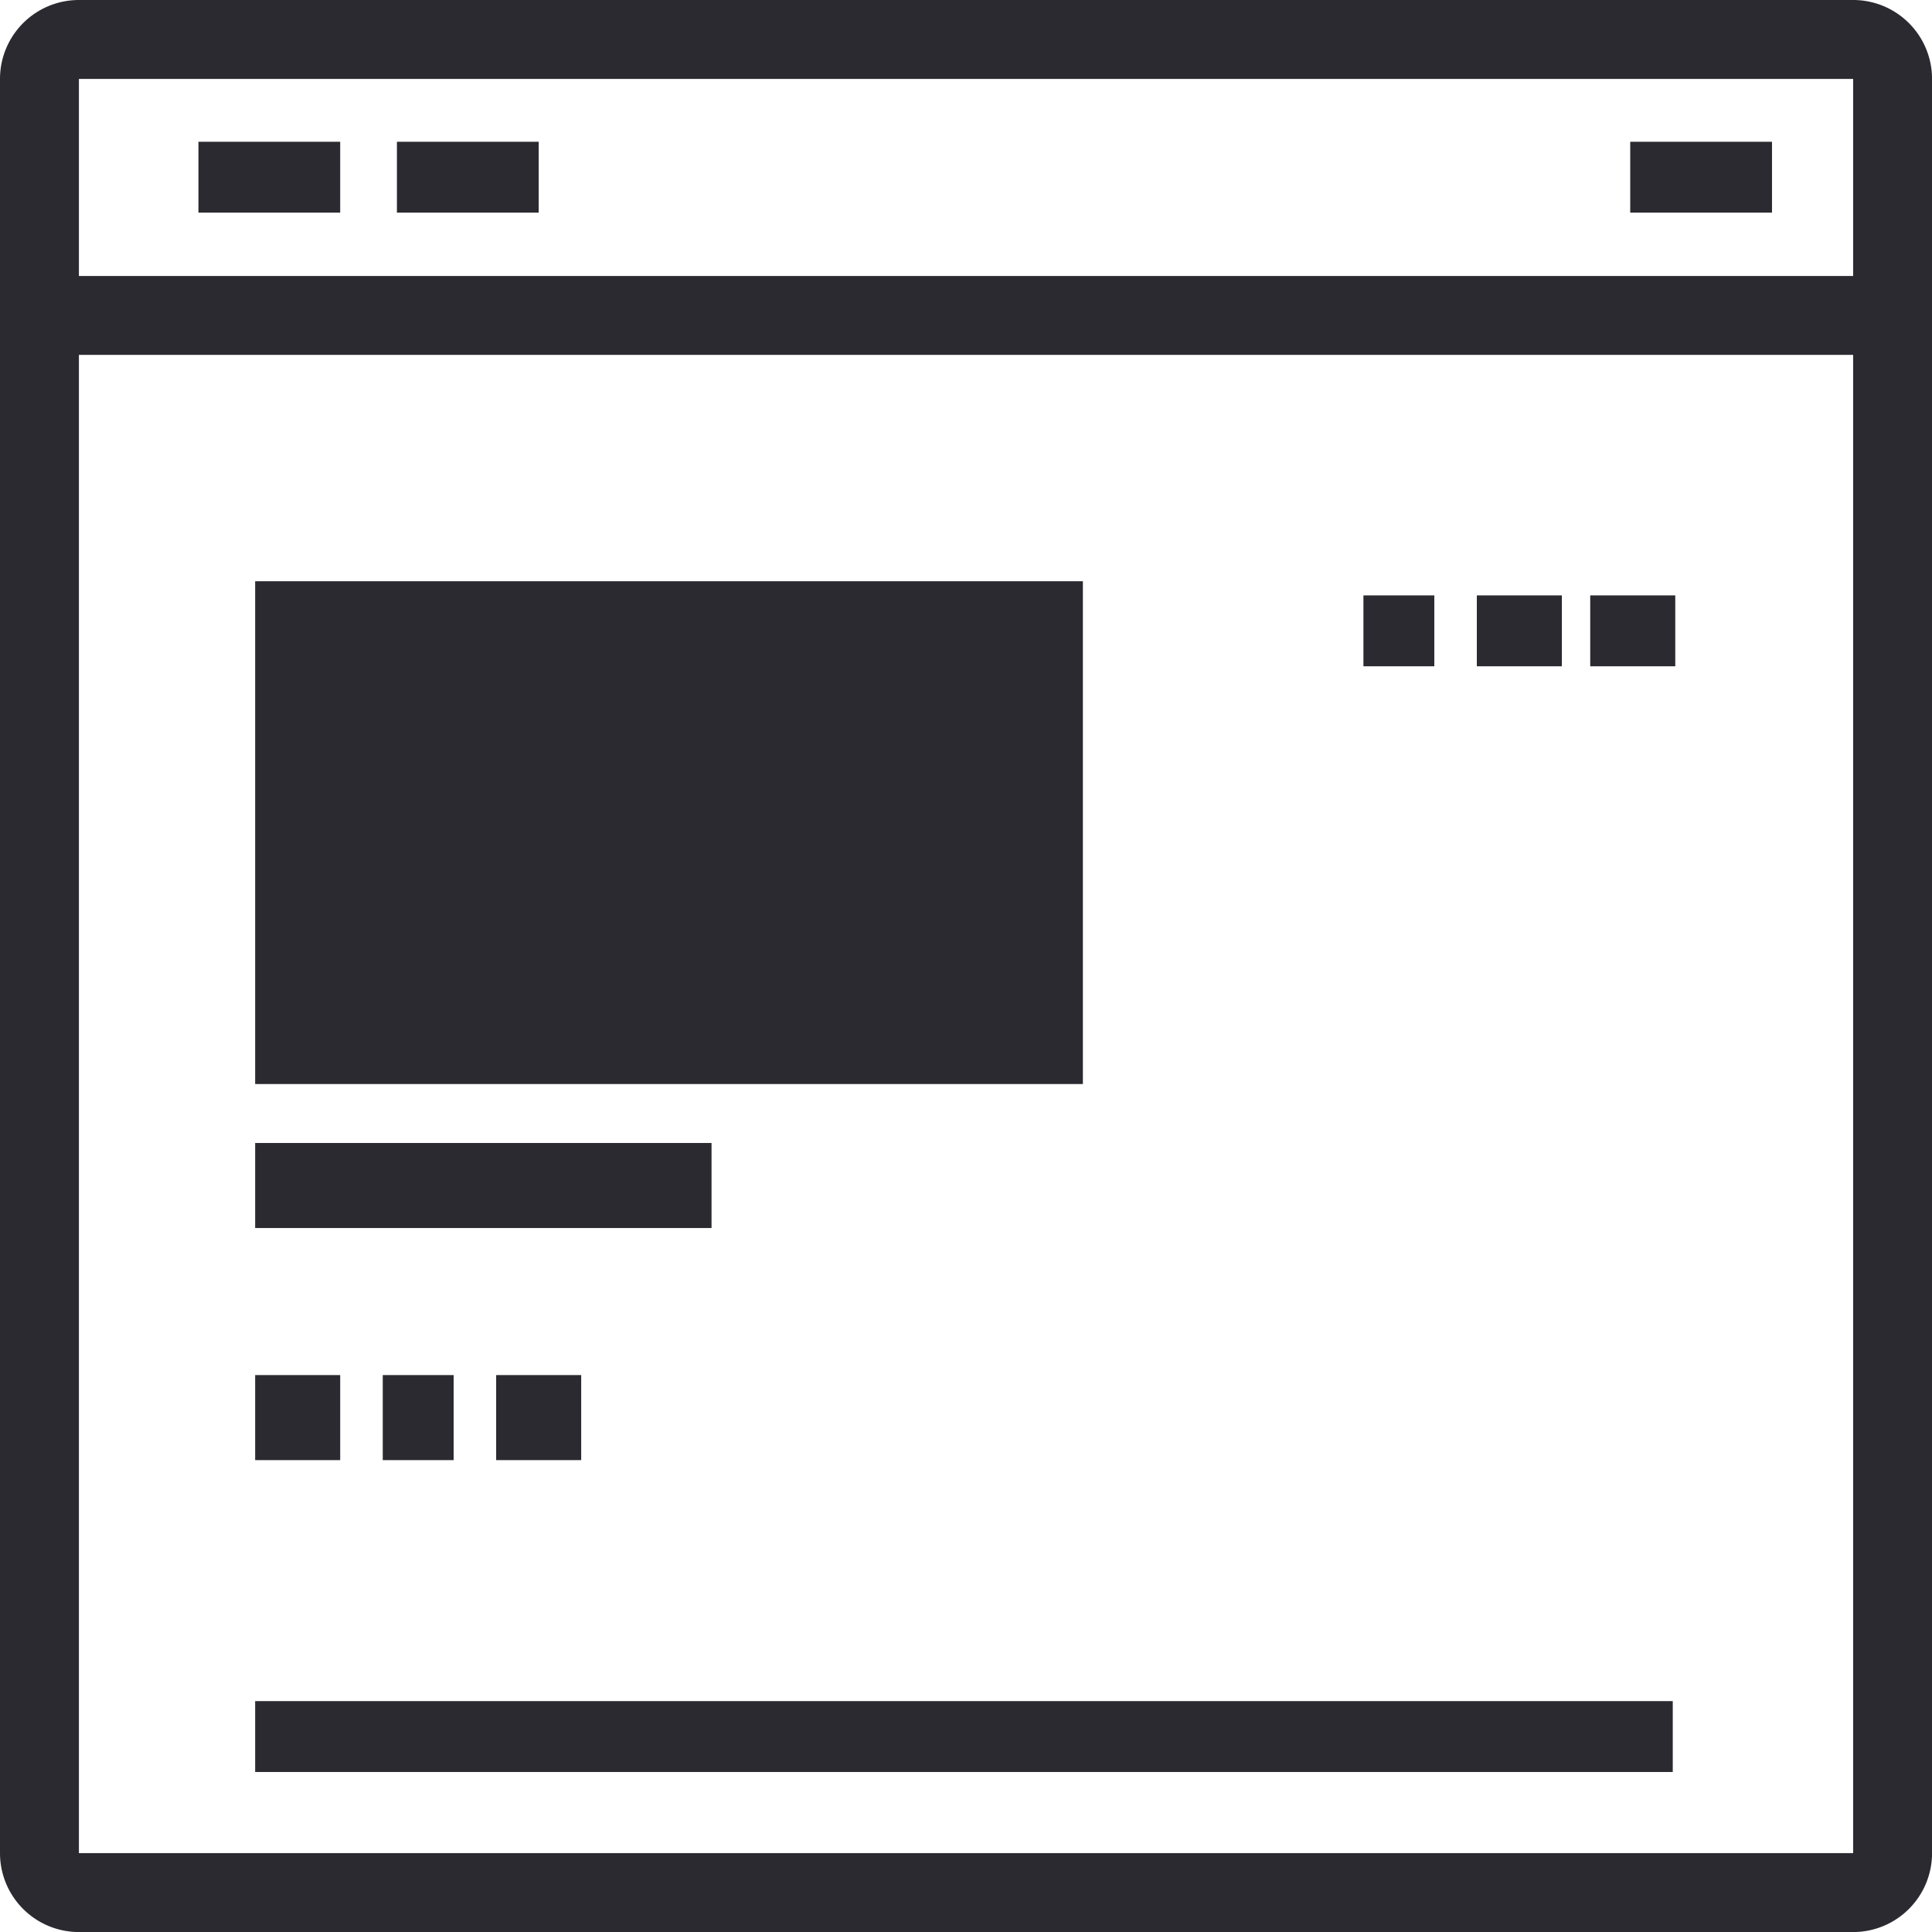
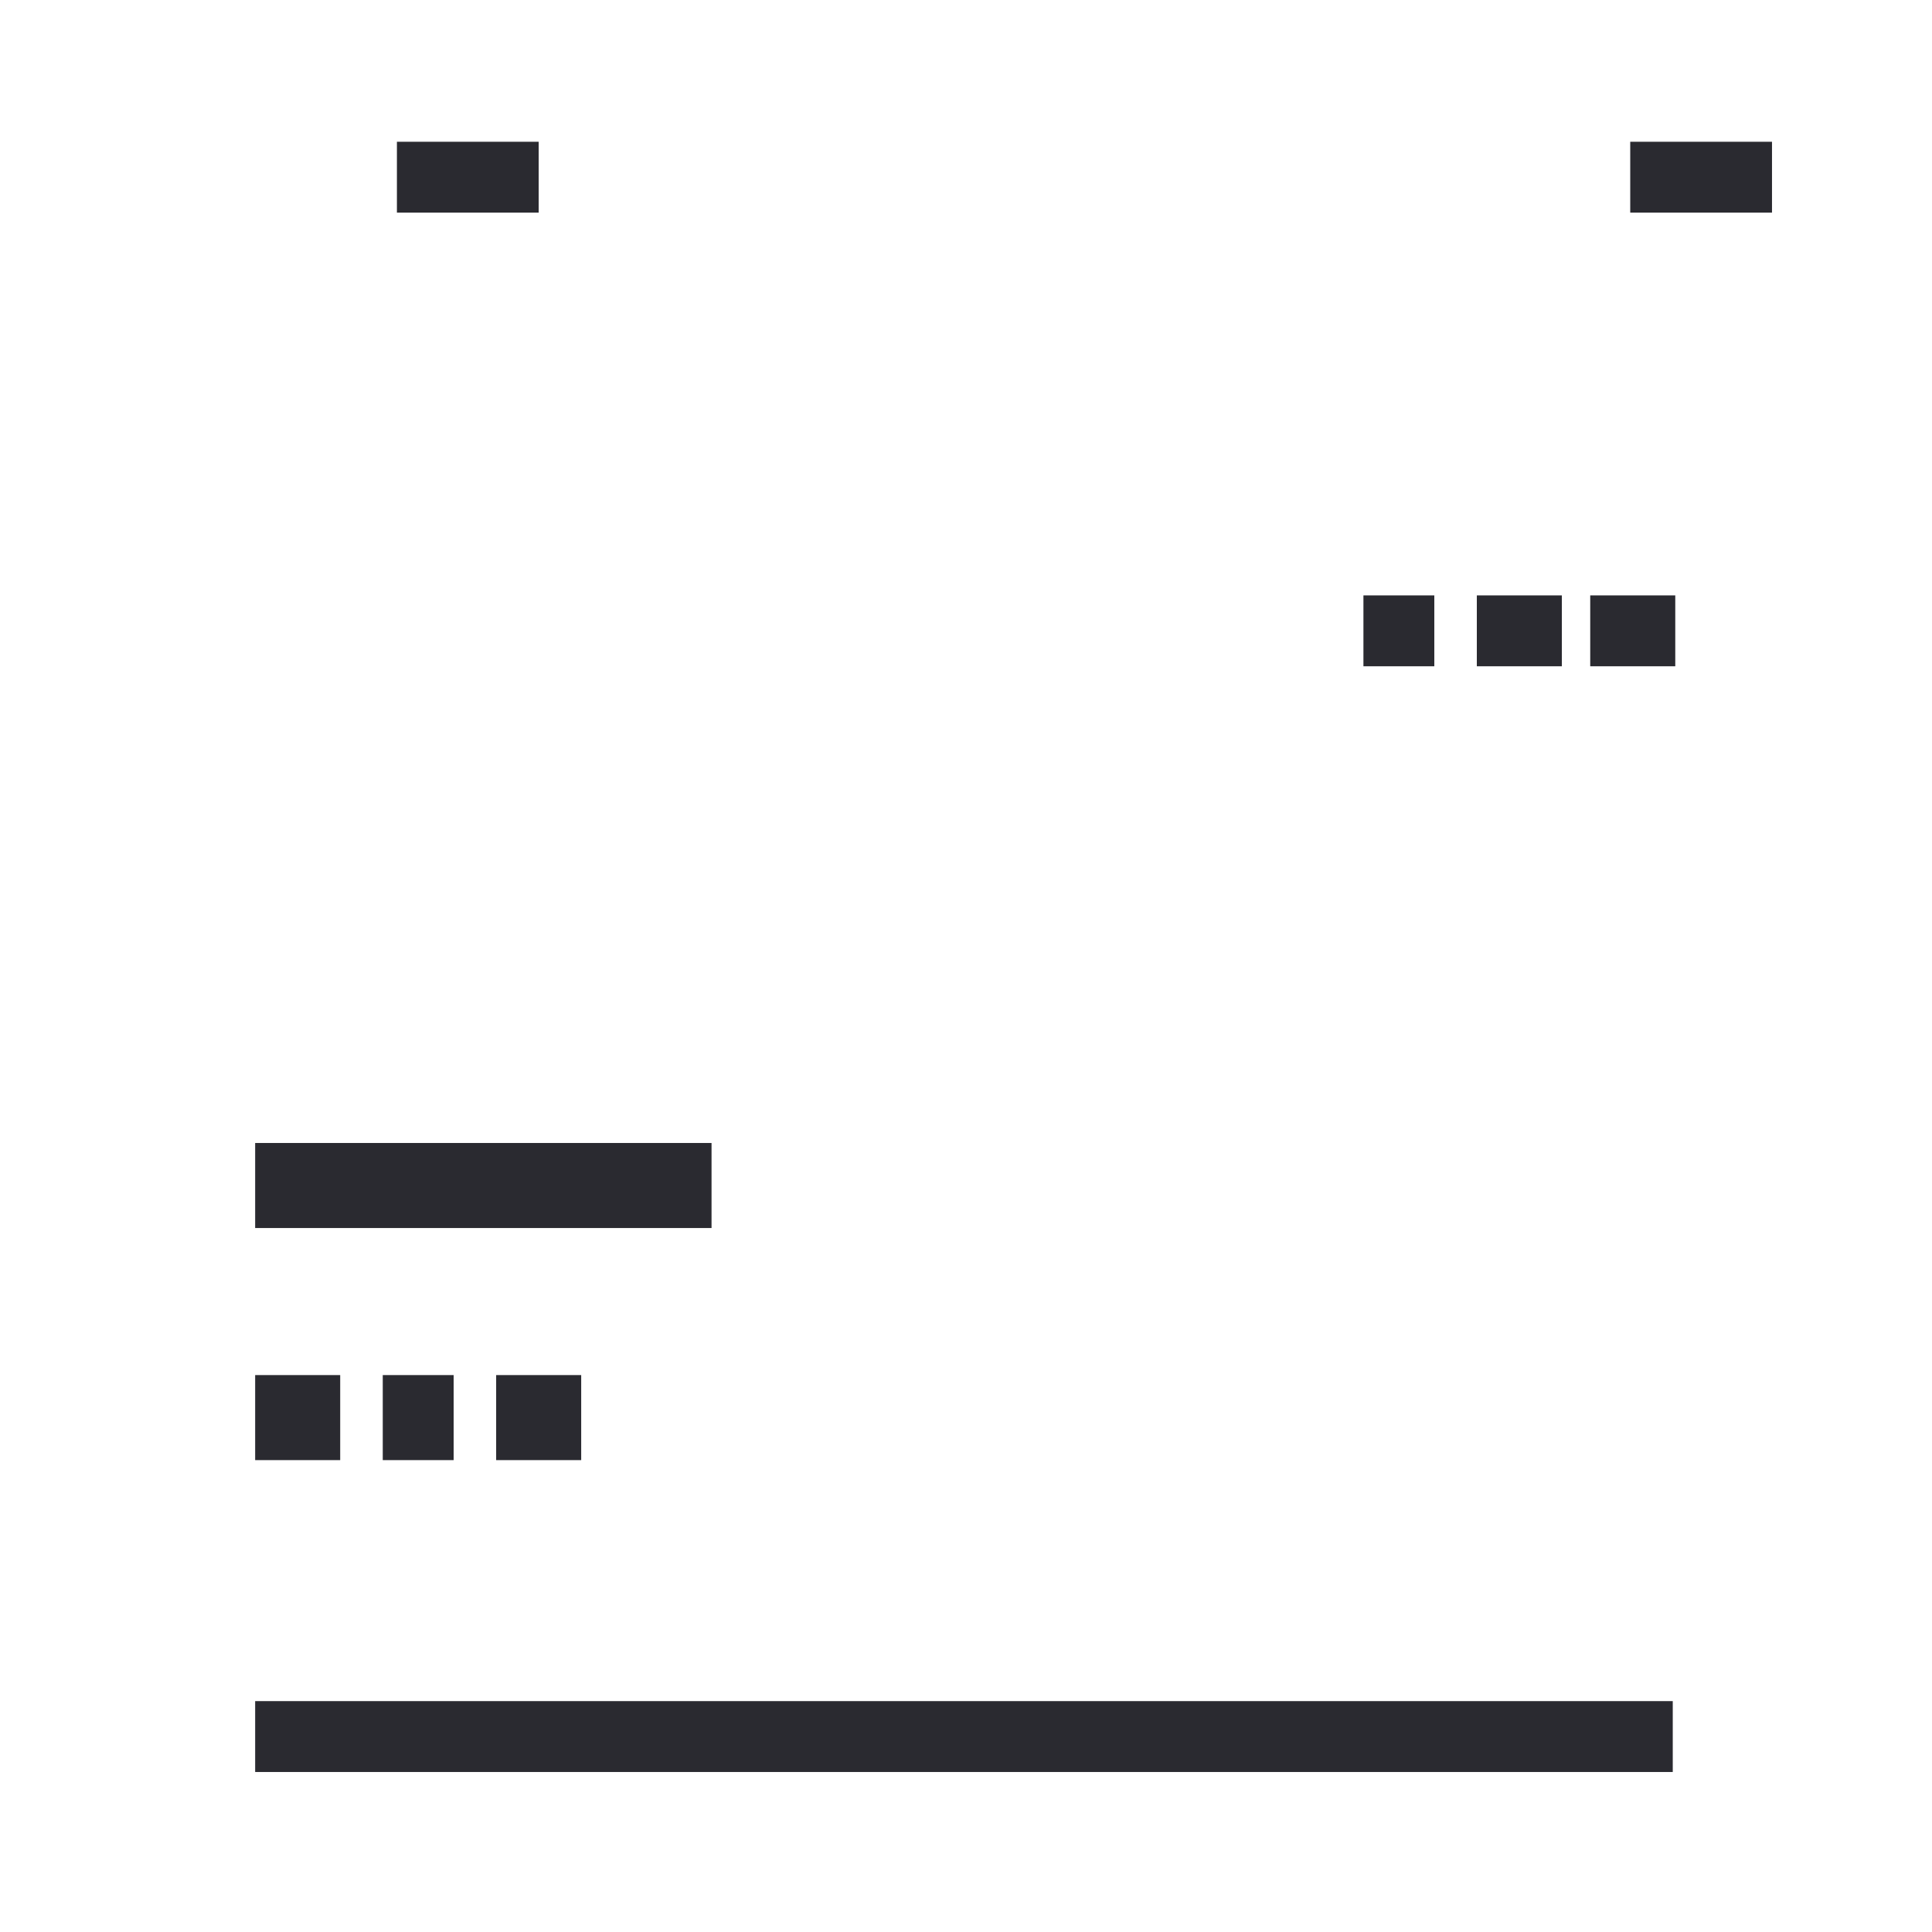
<svg xmlns="http://www.w3.org/2000/svg" width="41.622" height="41.622" viewBox="0 0 41.622 41.622">
  <g id="Group_270639" data-name="Group 270639" transform="translate(-1224.041 -2027.886)">
    <g id="development-svgrepo-com" transform="translate(1224.041 2027.886)">
      <g id="Group_270638" data-name="Group 270638">
        <g id="Group_270637" data-name="Group 270637">
-           <path id="Path_344130" data-name="Path 344130" d="M39.923,0H1.7A1.7,1.7,0,0,0,0,1.7V39.923a1.7,1.7,0,0,0,1.7,1.7H39.923a1.7,1.7,0,0,0,1.7-1.7V1.7A1.7,1.7,0,0,0,39.923,0Zm0,39.923H1.7V7.645H39.923Zm0-33.977H1.7V1.7H39.923Z" fill="#2a2a30" />
-           <rect id="Rectangle_107311" data-name="Rectangle 107311" width="3.054" height="1.527" transform="translate(4.275 3.054)" fill="#2a2a30" />
          <rect id="Rectangle_107312" data-name="Rectangle 107312" width="3.054" height="1.527" transform="translate(8.551 3.054)" fill="#2a2a30" />
          <rect id="Rectangle_107313" data-name="Rectangle 107313" width="3.054" height="1.527" transform="translate(35.121 3.054)" fill="#2a2a30" />
          <rect id="Rectangle_107314" data-name="Rectangle 107314" width="1.527" height="1.527" transform="translate(29.373 12.827)" fill="#2a2a30" />
          <rect id="Rectangle_107315" data-name="Rectangle 107315" width="1.832" height="1.527" transform="translate(31.816 12.827)" fill="#2a2a30" />
          <rect id="Rectangle_107316" data-name="Rectangle 107316" width="1.832" height="1.527" transform="translate(34.259 12.827)" fill="#2a2a30" />
          <rect id="Rectangle_107317" data-name="Rectangle 107317" width="1.832" height="1.832" transform="translate(5.497 29.624)" fill="#2a2a30" />
          <rect id="Rectangle_107322" data-name="Rectangle 107322" width="9.832" height="1.832" transform="translate(5.497 24.624)" fill="#2a2a30" />
-           <rect id="Rectangle_107321" data-name="Rectangle 107321" width="17.832" height="10.832" transform="translate(5.497 12.522)" fill="#2a2a30" />
          <rect id="Rectangle_107318" data-name="Rectangle 107318" width="1.527" height="1.832" transform="translate(8.246 29.624)" fill="#2a2a30" />
          <rect id="Rectangle_107319" data-name="Rectangle 107319" width="1.832" height="1.832" transform="translate(10.689 29.624)" fill="#2a2a30" />
          <rect id="Rectangle_107320" data-name="Rectangle 107320" width="30.54" height="1.527" transform="translate(5.497 36.648)" fill="#2a2a30" />
        </g>
      </g>
    </g>
  </g>
</svg>